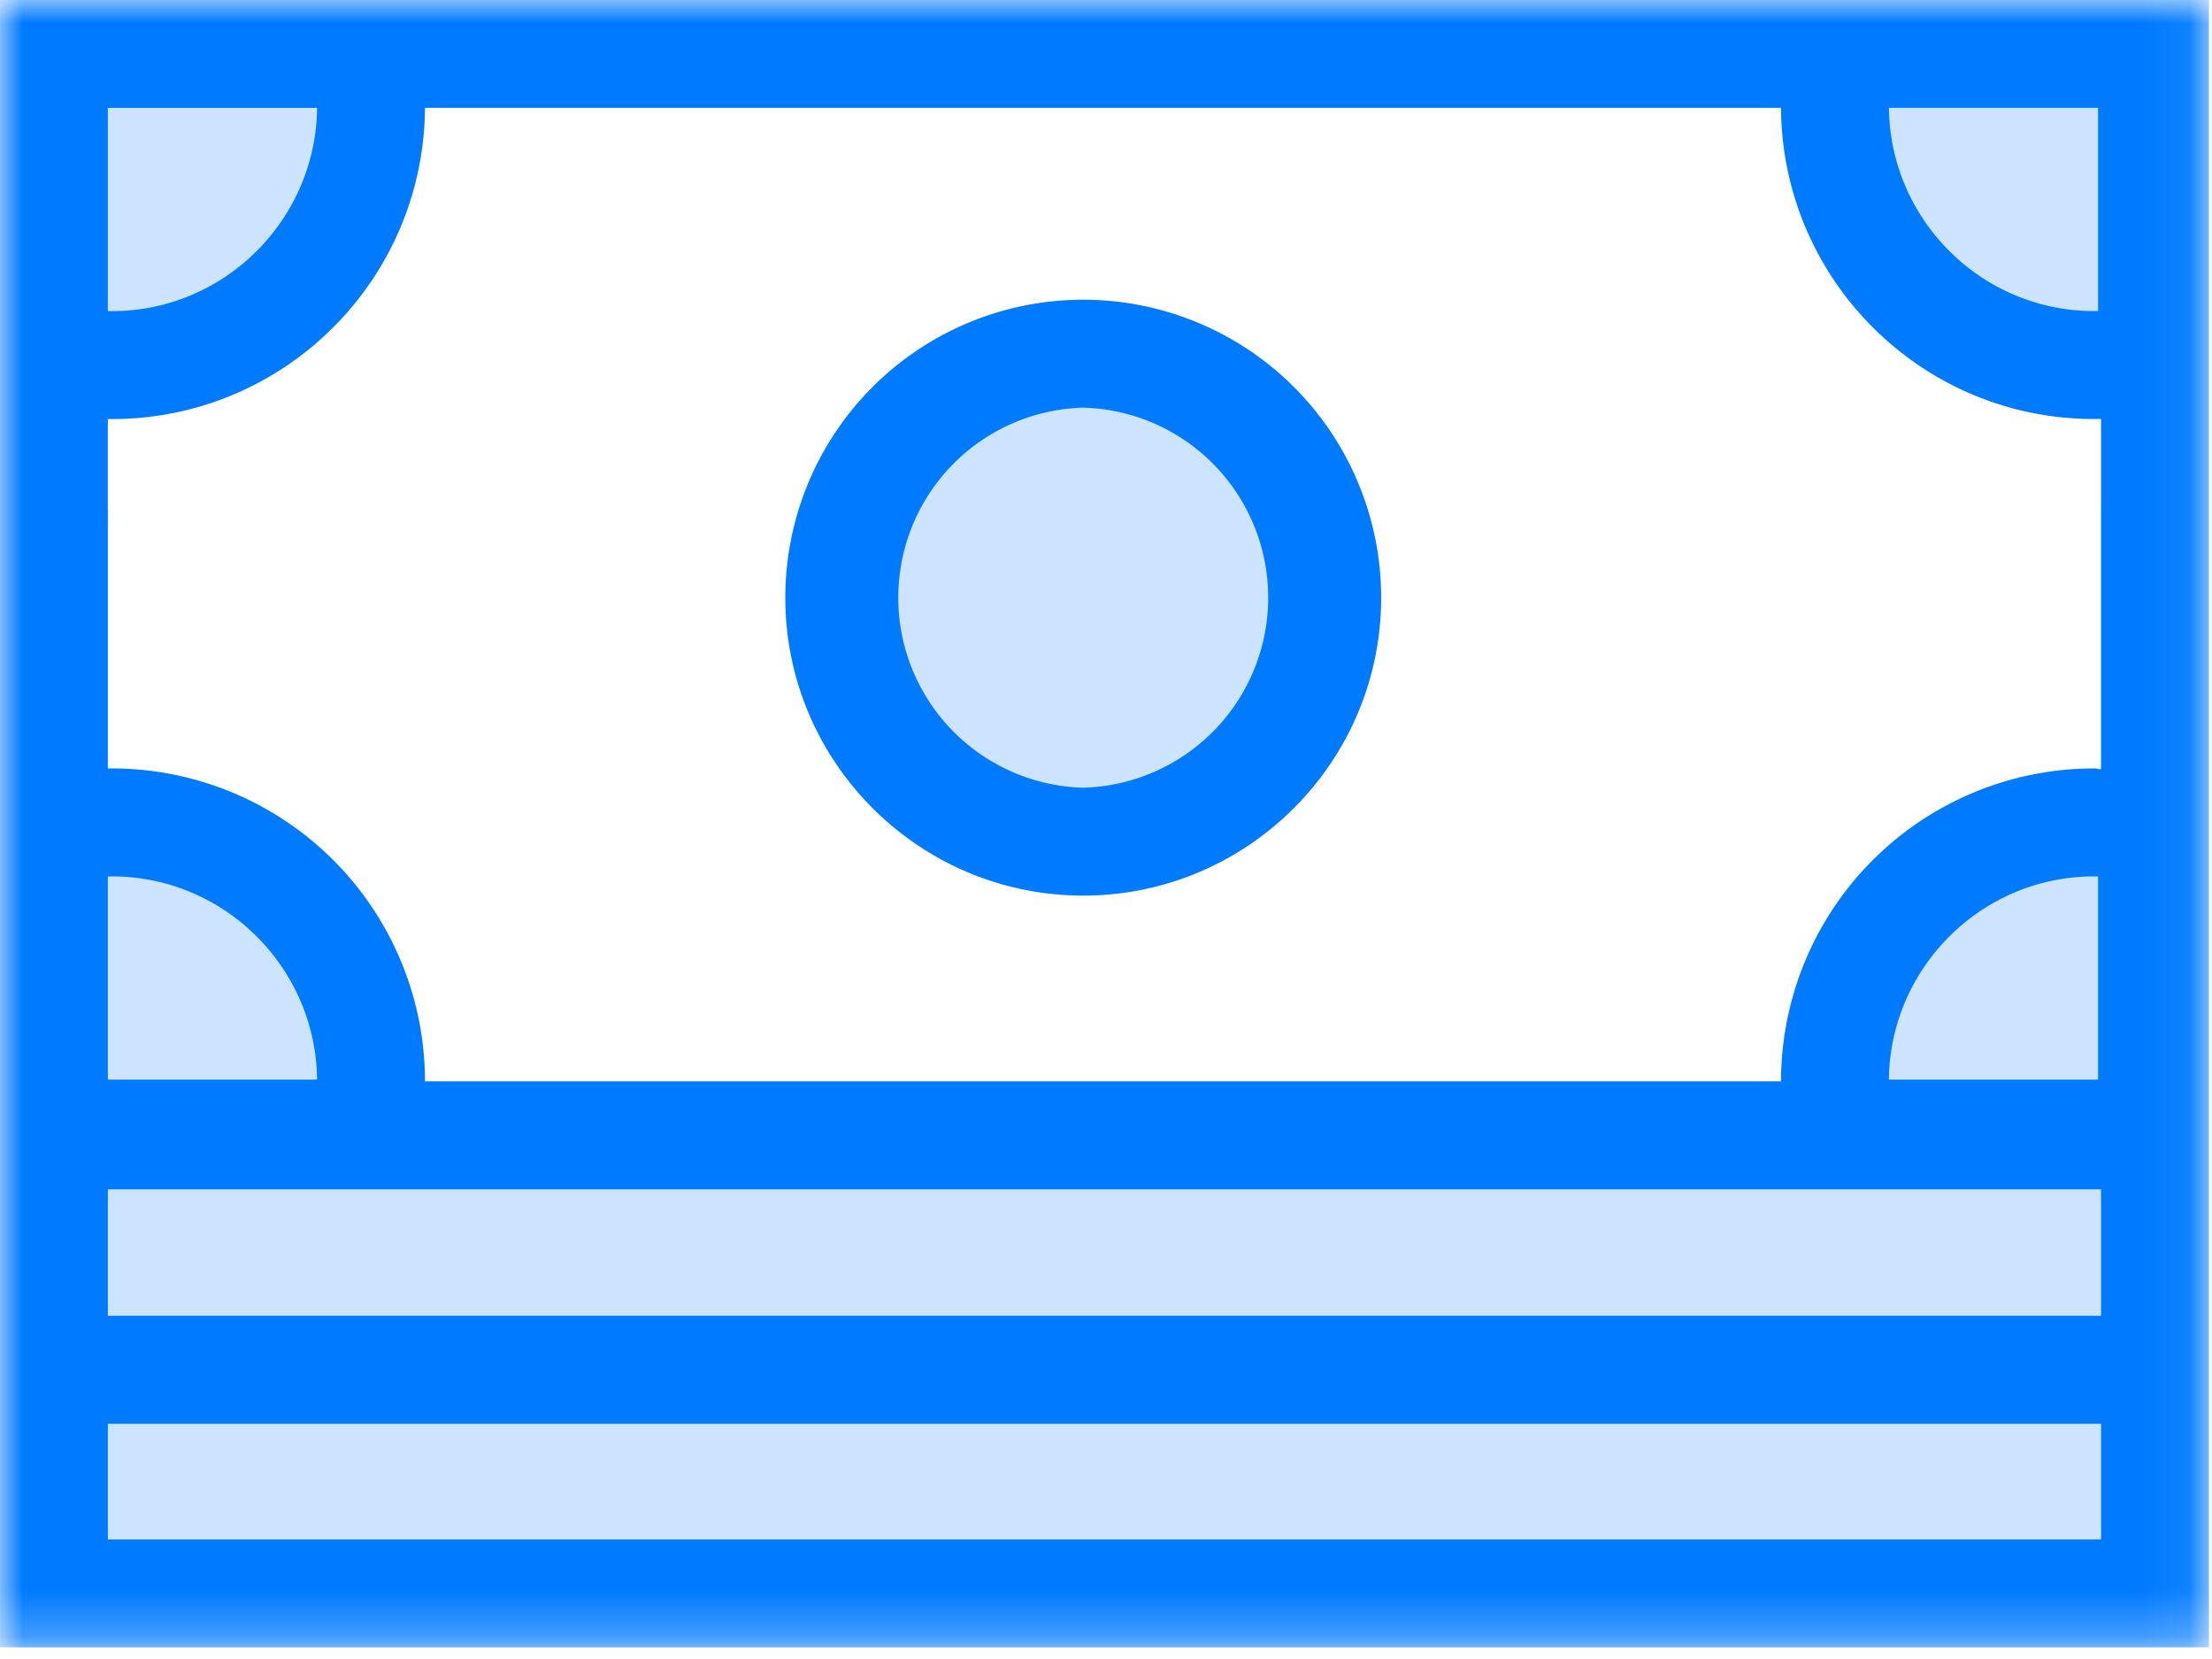
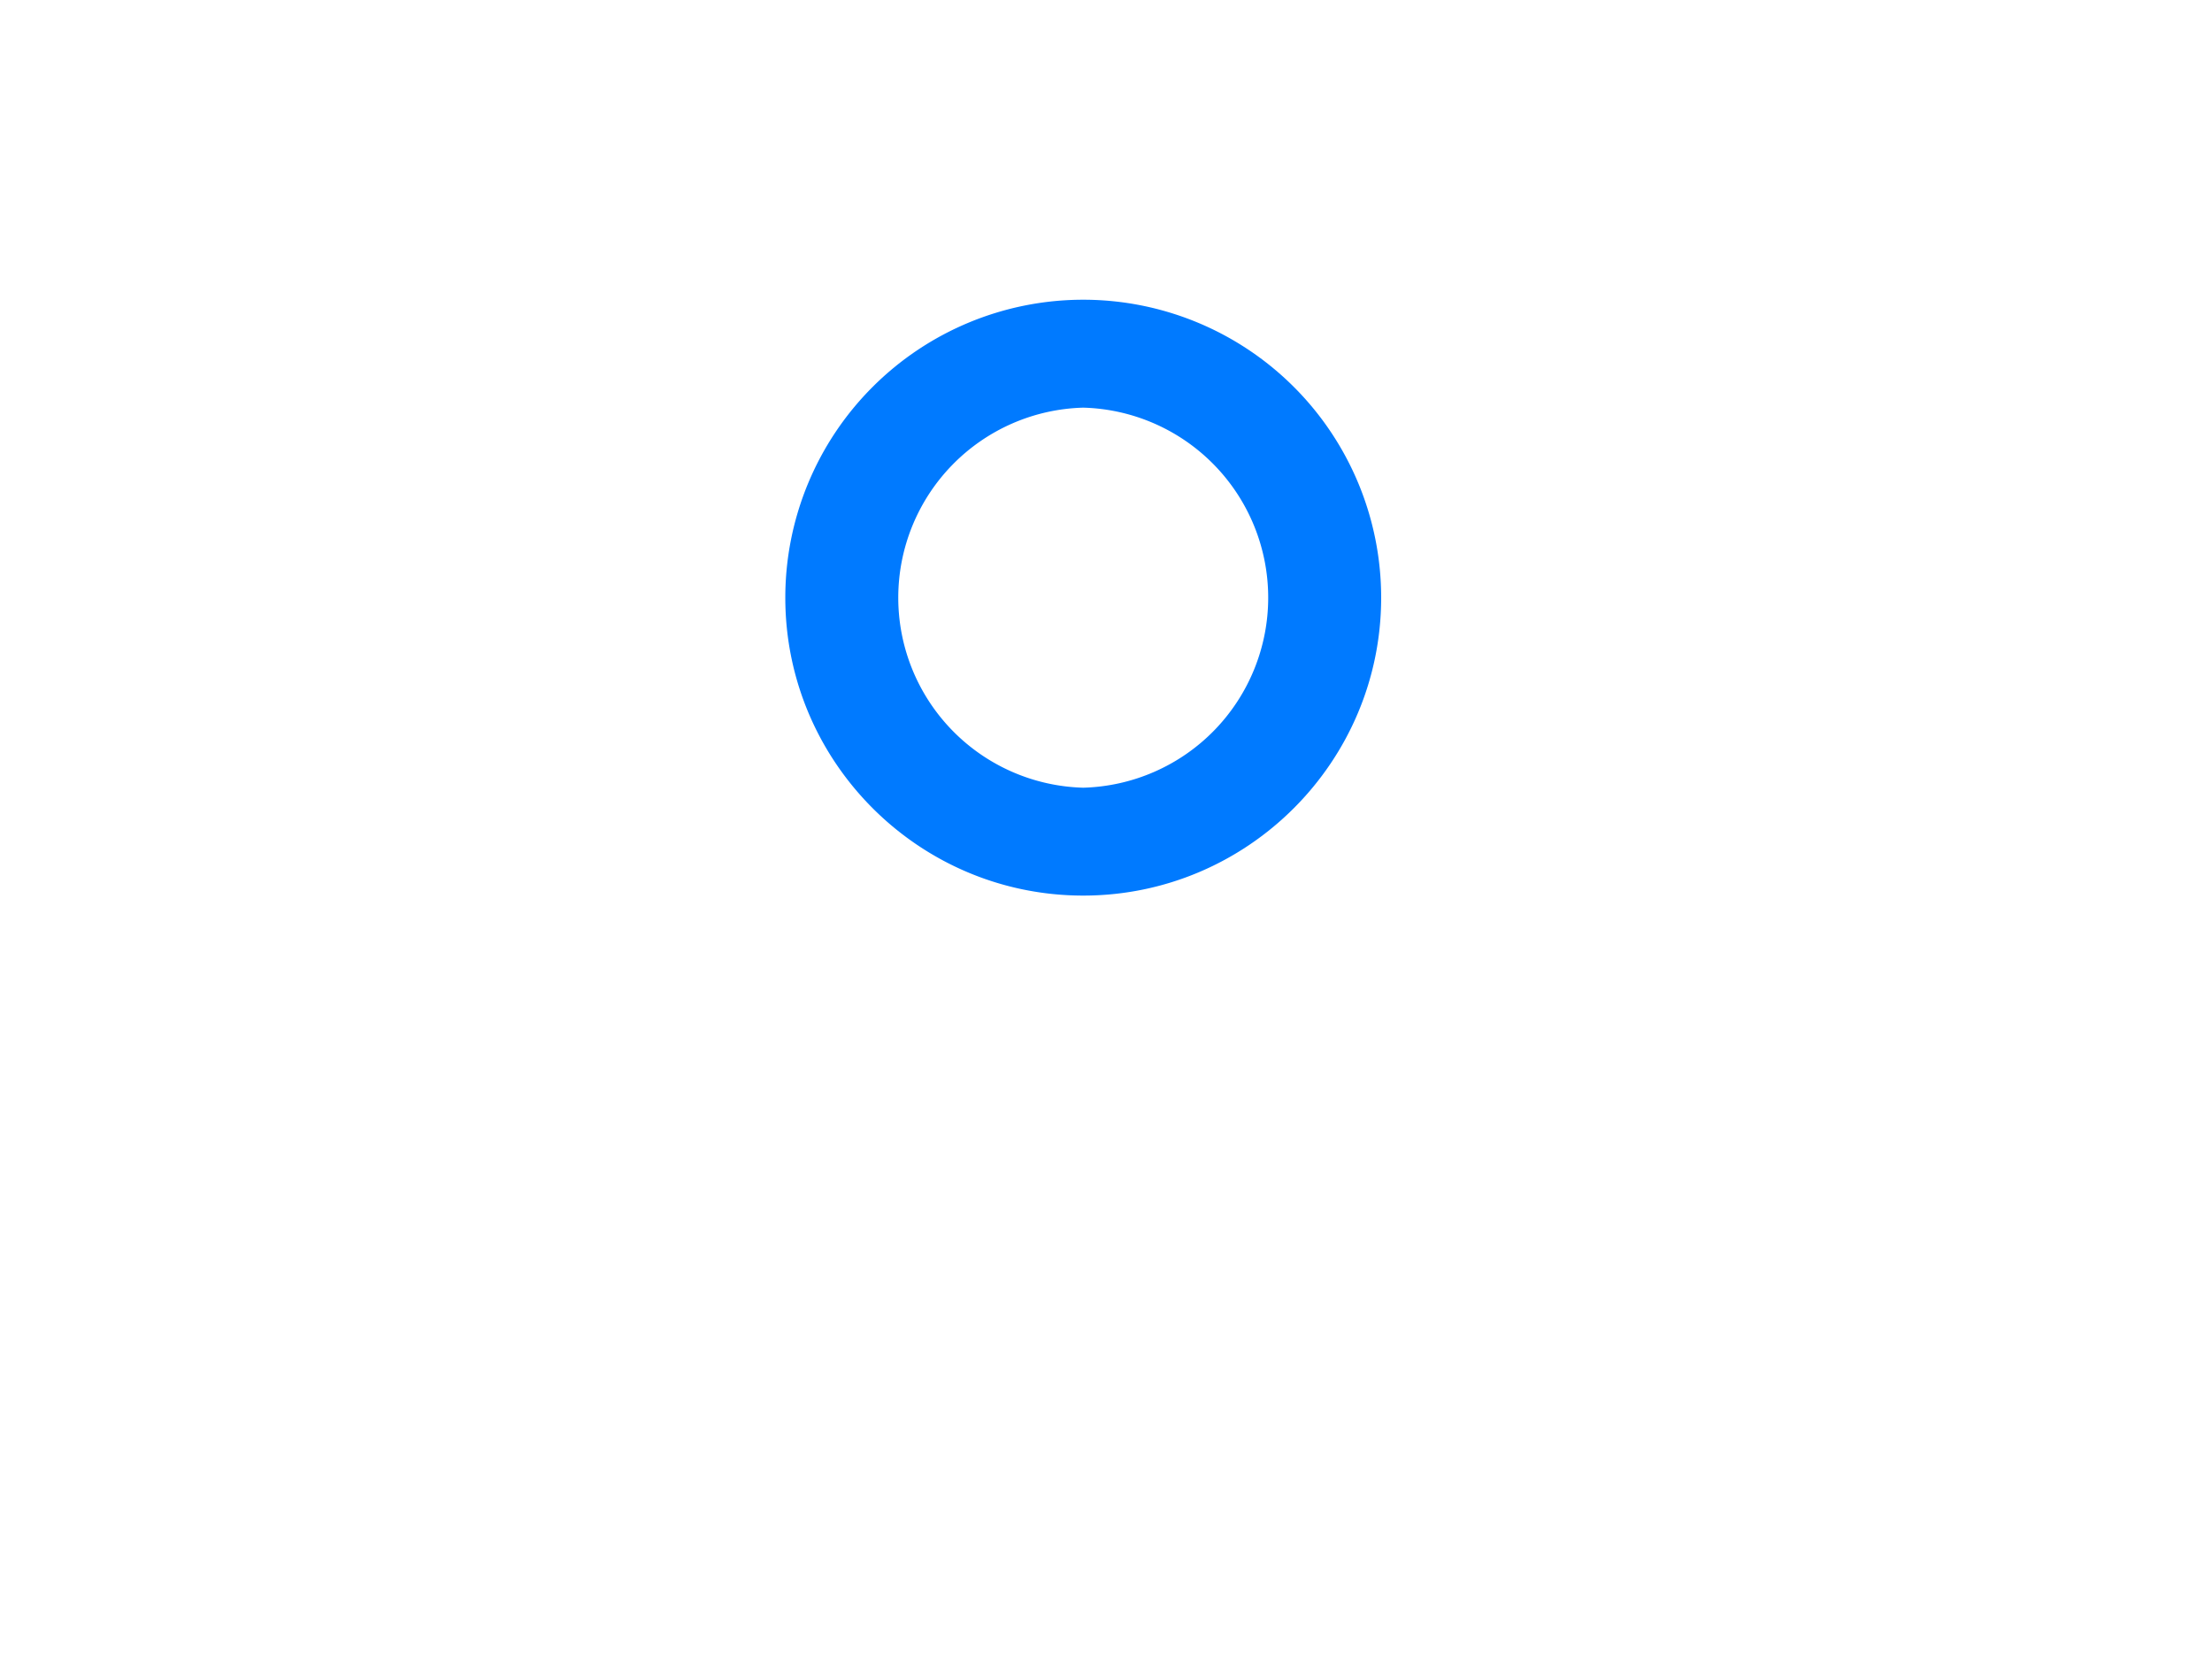
<svg xmlns="http://www.w3.org/2000/svg" xmlns:xlink="http://www.w3.org/1999/xlink" width="48" height="36">
  <defs>
-     <path id="a" d="M0 35.746h47.935V0H0z" />
-   </defs>
+     </defs>
  <g fill="none" fill-rule="evenodd">
-     <path d="M45.593 11.109v6.74l-.078-.002h-.078c-3.082 0-5.606 2.51-5.619 5.58v.04H8.052v-.026c-.013-3.083-2.537-5.594-5.62-5.594h-.091V11.11h-1.17v23.467h45.593V11.109h-1.17z" fill="#CCE4FF" />
-     <path d="M27.25 16.712a5.294 5.294 0 10-7.487-7.487 5.294 5.294 0 007.487 7.487M2.406 7.922h.026c3.083 0 5.607-2.51 5.62-5.58v-.04c0-.39-.039-.767-.117-1.131H1.17v6.608c.39.091.78.143 1.183.143h.052zm43.031 0c.013 0 .026-.013.026-.013h.053a6.01 6.01 0 001.183-.143V1.158h-6.764a5.487 5.487 0 00-.117 1.131v.04c.013 3.082 2.537 5.593 5.62 5.593" fill="#CCE4FF" />
    <path d="M23.506 8.846a4.125 4.125 0 010 8.247 4.125 4.125 0 010-8.247m0 10.588c3.564 0 6.465-2.9 6.465-6.465a6.465 6.465 0 10-12.93 0c0 3.564 2.9 6.465 6.465 6.465" fill="#007AFF" />
    <mask id="b" fill="#fff">
      <use xlink:href="#a" />
    </mask>
-     <path d="M2.341 28.553h43.252v-2.745H2.341v2.745zm0 4.852h43.252v-2.51H2.341v2.51zm0-31.064h4.54c-.026 2.433-2.016 4.41-4.448 4.41H2.34v-4.41zm4.54 21.087h-4.54v-4.41h.092c2.432 0 4.422 1.977 4.448 4.41zm38.647-4.41v4.41h-4.54c.027-2.433 2.017-4.41 4.45-4.41h.09zM9.223 2.34h29.424c.026 3.734 3.057 6.752 6.79 6.752h.091c.022 0 .044-.002.065-.003v7.601l-.065-.002c-.026-.013-.065-.013-.09-.013a6.794 6.794 0 00-6.79 6.752v.039H9.222v-.053a6.793 6.793 0 00-6.79-6.738H2.34V9.093h.092c3.733 0 6.764-3.018 6.79-6.752zm36.305 0v4.41h-.091c-2.432 0-4.422-1.977-4.448-4.41h4.54zM0 0v35.746h47.935V0H0z" fill="#007AFF" mask="url(#b)" />
  </g>
</svg>